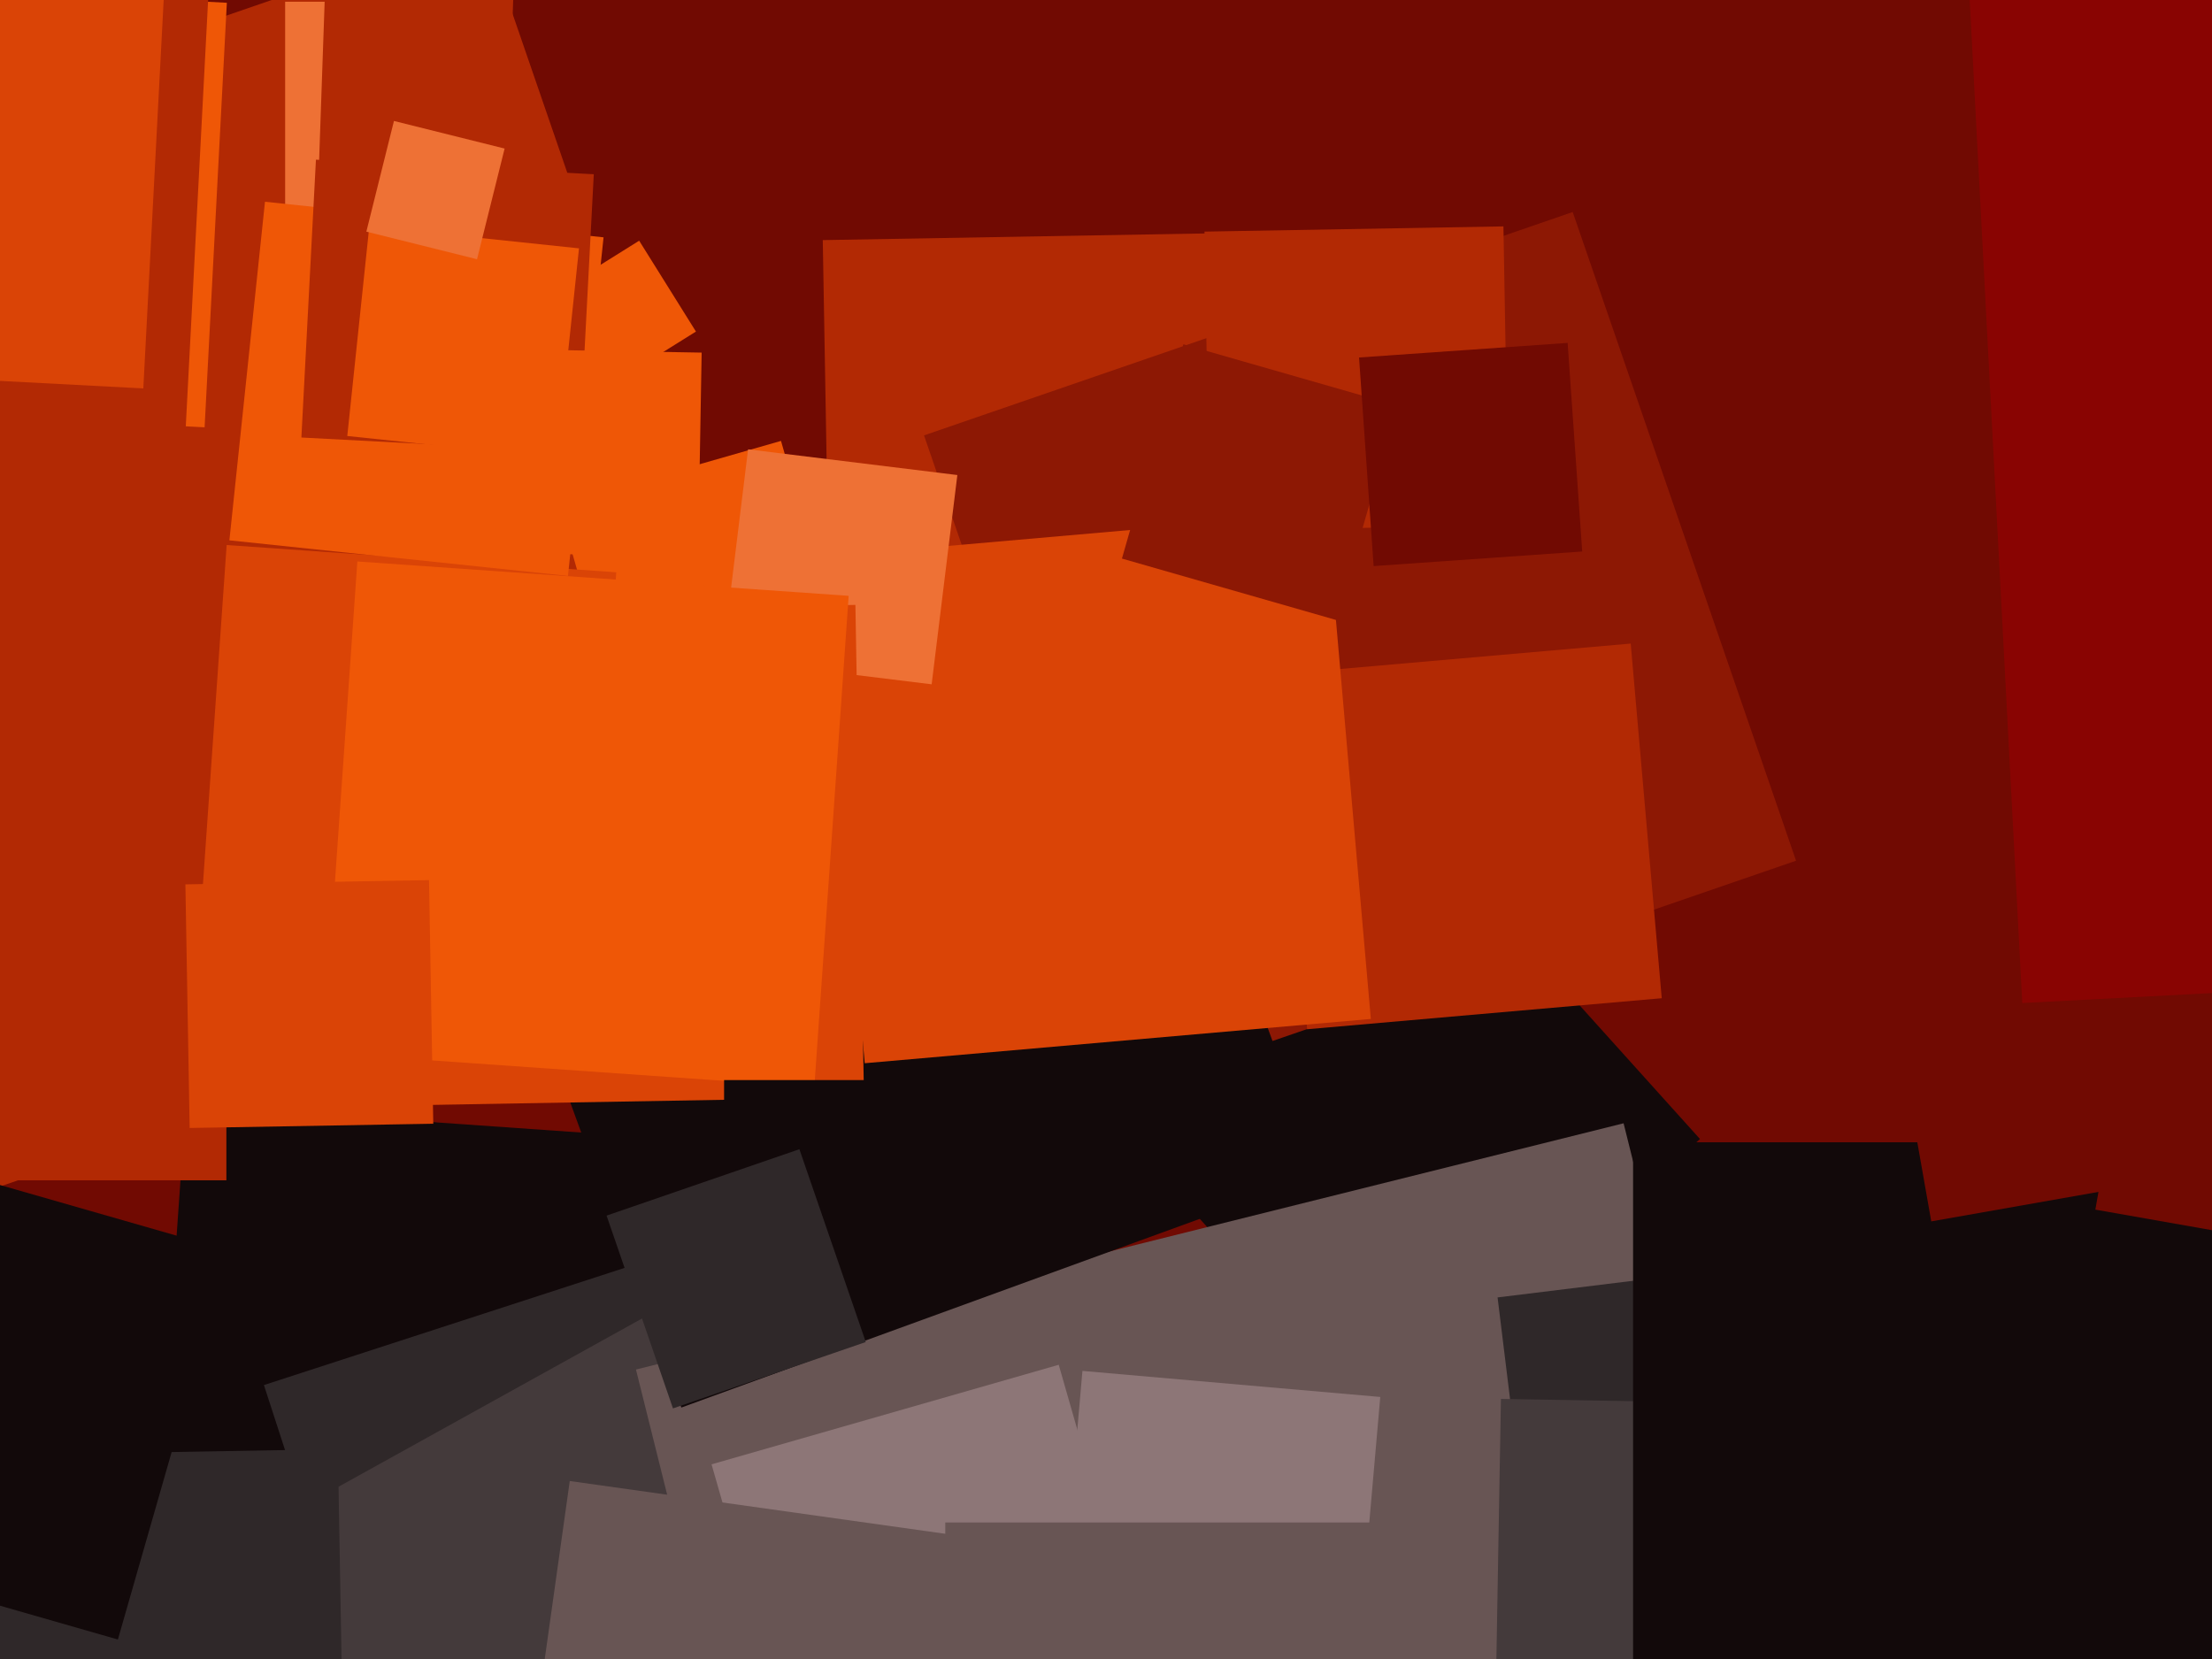
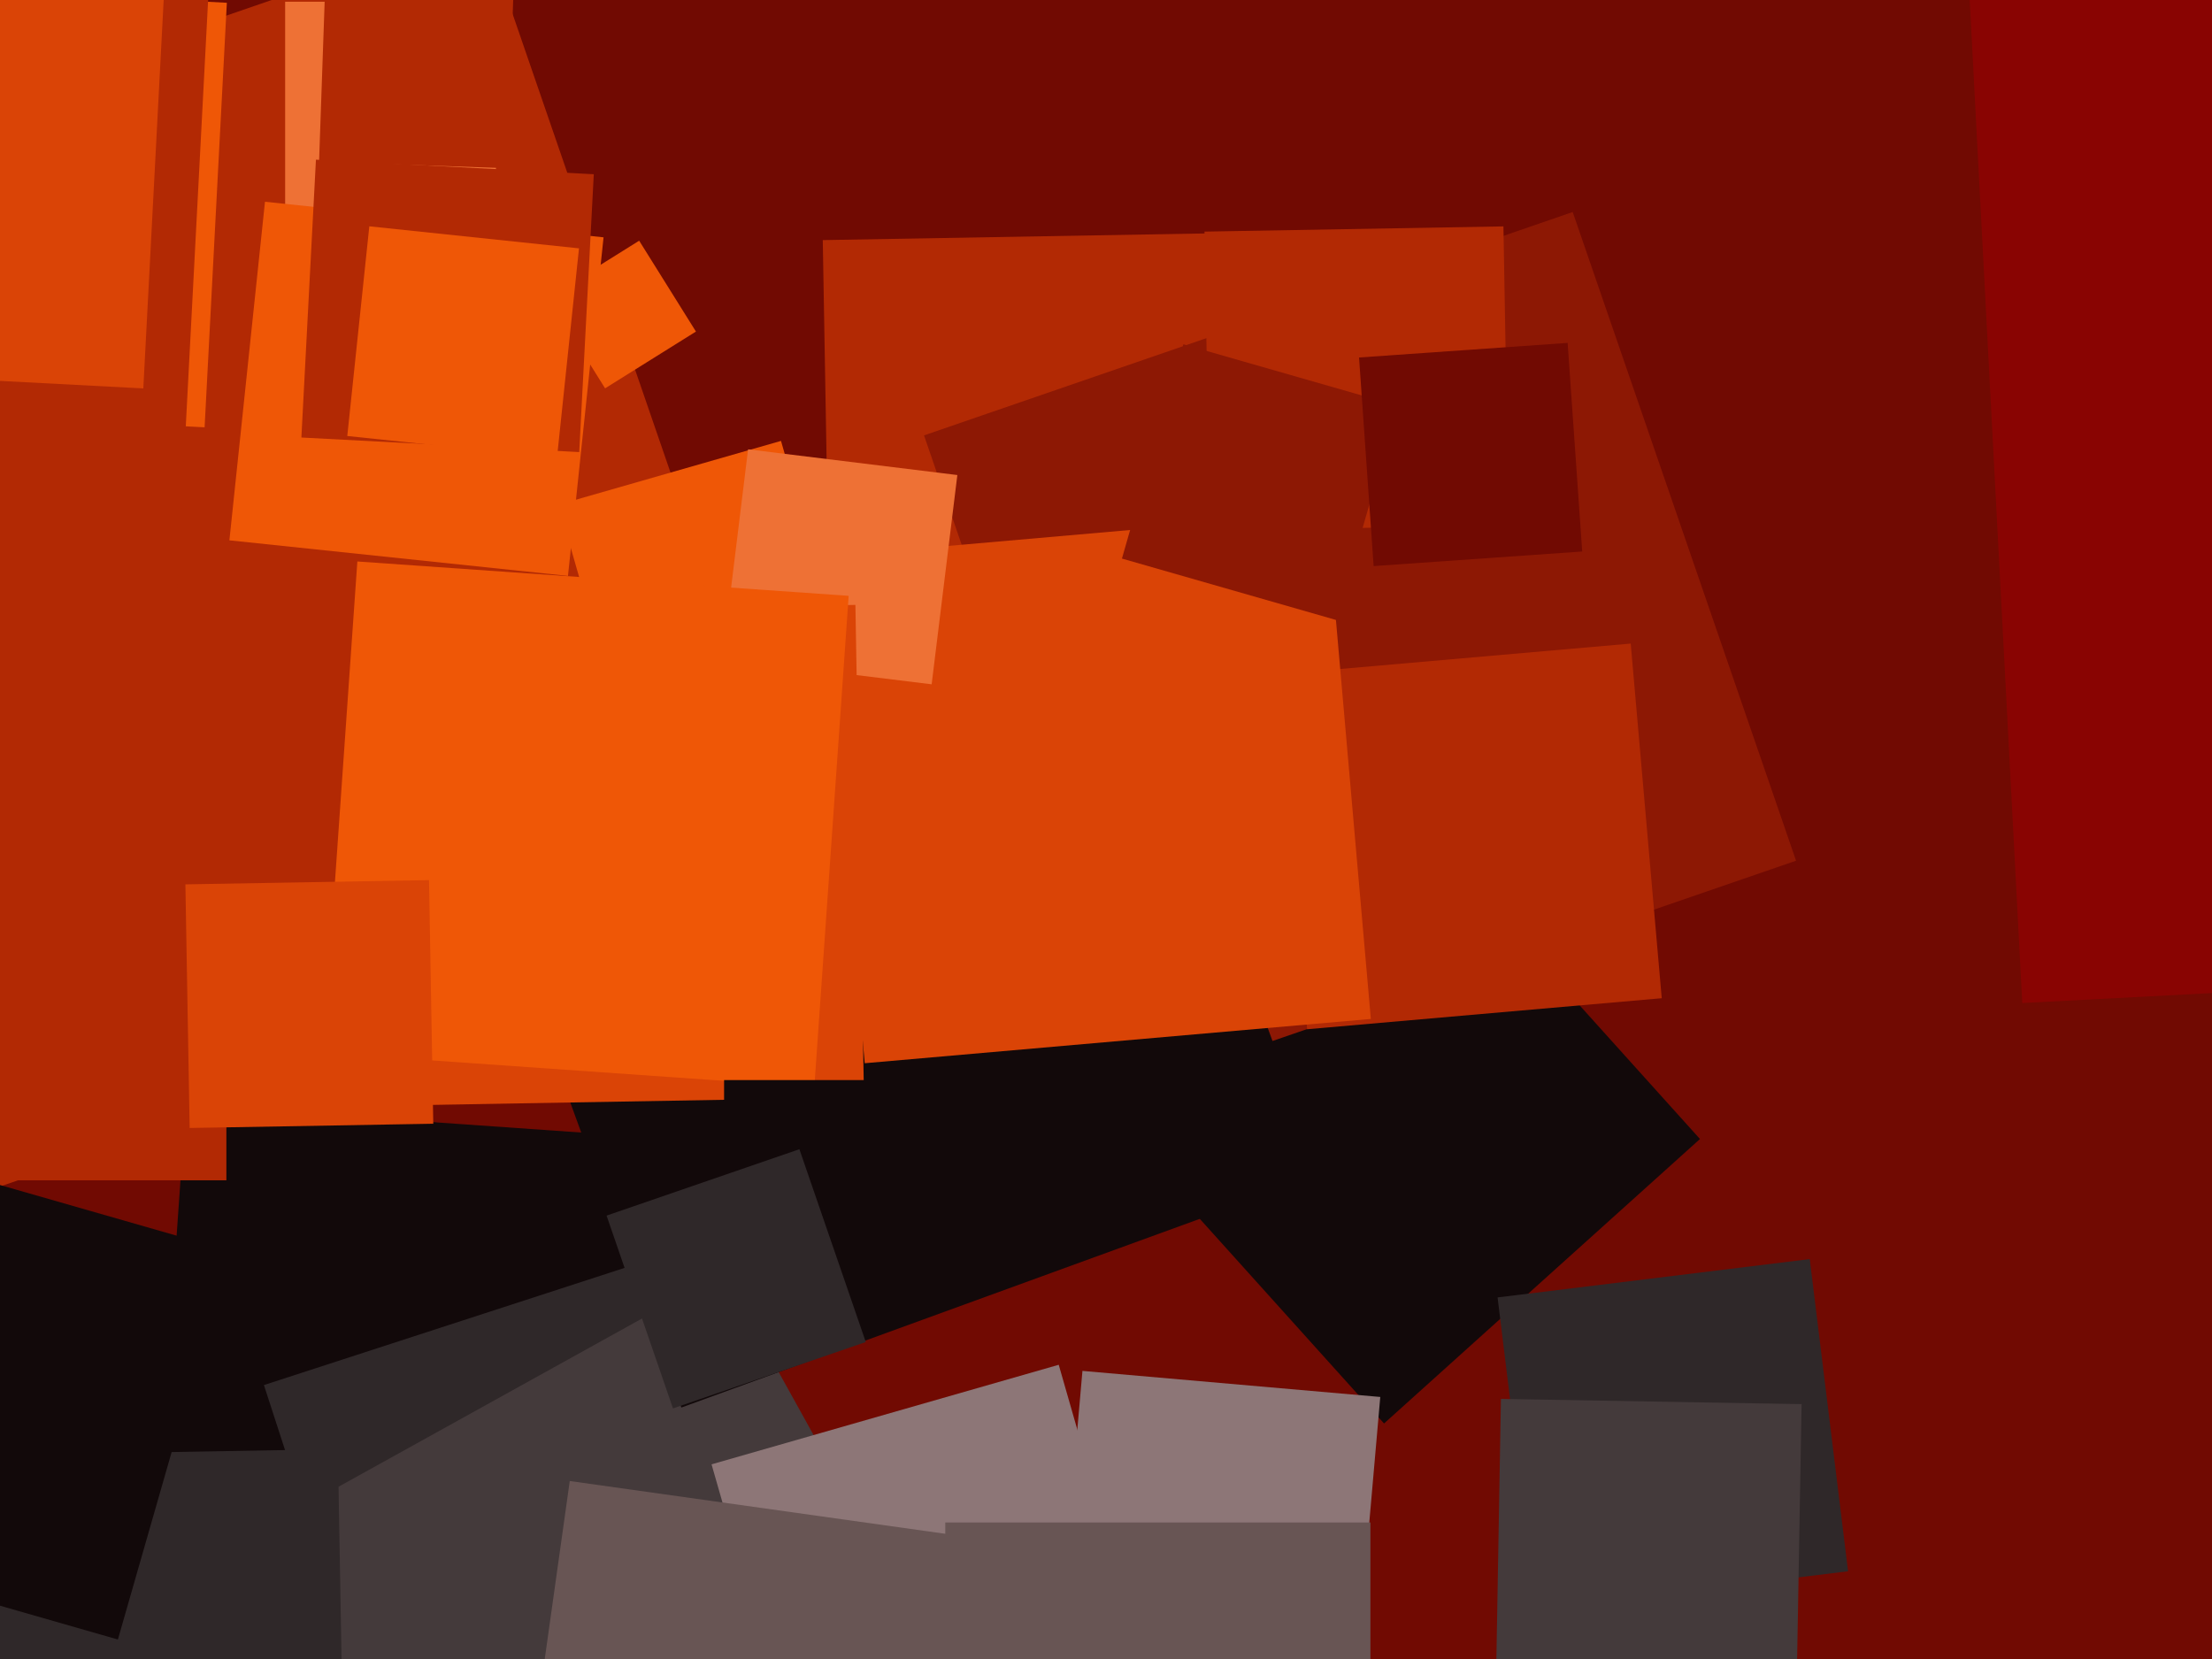
<svg xmlns="http://www.w3.org/2000/svg" width="640px" height="480px">
  <rect width="640" height="480" fill="rgb(113,10,2)" />
  <polygon points="214.255,504.323 41.677,492.255 53.745,319.677 226.323,331.745" fill="rgb(18,9,10)" />
  <polygon points="400.448,411.855 318.145,320.448 409.552,238.145 491.855,329.552" fill="rgb(18,9,10)" />
  <polygon points="-45.683,359.027 -143.027,76.317 139.683,-21.027 237.027,261.683" fill="rgb(178,41,4)" />
  <polygon points="240.469,207.948 238.052,69.469 376.531,67.052 378.948,205.531" fill="rgb(178,41,4)" />
  <polygon points="331.97,313.655 267.345,125.97 455.03,61.345 519.655,249.03" fill="rgb(141,24,4)" />
  <polygon points="111.743,509.639 76.361,400.743 185.257,365.361 220.639,474.257" fill="rgb(47,40,41)" />
  <polygon points="65.5,341.5 -35.5,341.5 -35.5,240.5 65.5,240.5" fill="rgb(178,41,4)" />
  <polygon points="378.184,297.793 369.207,195.184 471.816,186.207 480.793,288.816" fill="rgb(178,41,4)" />
  <polygon points="150.569,573.637 77.363,441.569 209.431,368.363 282.637,500.431" fill="rgb(68,58,59)" />
-   <polygon points="255.247,681.999 184.001,396.247 469.753,325.001 540.999,610.753" fill="rgb(104,85,84)" />
  <polygon points="-12.76,533.723 -14.723,421.24 97.76,419.277 99.723,531.76" fill="rgb(47,40,41)" />
  <polygon points="197.129,407.249 129.751,222.129 314.871,154.751 382.249,339.871" fill="rgb(18,9,10)" />
  <polygon points="143.5,61.5 82.5,61.5 82.5,0.5 143.5,0.5" fill="rgb(238,113,53)" />
  <polygon points="180.032,210.436 161.564,146.032 225.968,127.564 244.436,191.968" fill="rgb(239,87,6)" />
  <polygon points="250.186,307.626 237.374,161.186 383.814,148.374 396.626,294.814" fill="rgb(218,68,6)" />
  <polygon points="391.816,490.355 305.645,482.816 313.184,396.645 399.355,404.184" fill="rgb(141,118,119)" />
  <polygon points="269.556,197.99 209.01,190.556 216.444,130.01 276.99,137.444" fill="rgb(238,113,53)" />
  <polygon points="350.011,153.498 348.502,67.011 434.989,65.502 436.498,151.989" fill="rgb(178,41,4)" />
  <polygon points="444.384,465.706 433.294,375.384 523.616,364.294 534.706,454.616" fill="rgb(47,40,41)" />
  <polygon points="107.504,319.983 105.017,177.504 247.496,175.017 249.983,317.496" fill="rgb(218,68,6)" />
  <polygon points="234.676,524.128 205.872,423.676 306.324,394.872 335.128,495.324" fill="rgb(141,118,119)" />
-   <polygon points="170.421,278.304 57.696,270.421 65.579,157.696 178.304,165.579" fill="rgb(218,68,6)" />
  <polygon points="164.332,166.628 66.372,156.332 76.668,58.372 174.628,68.668" fill="rgb(239,87,6)" />
  <polygon points="175.069,112.358 158.642,86.069 184.931,69.642 201.358,95.931" fill="rgb(239,87,6)" />
  <polygon points="386.611,179.39 324.61,161.611 342.389,99.61 404.39,117.389" fill="rgb(141,24,4)" />
  <polygon points="167.588,130.801 87.199,126.588 91.412,46.199 171.801,50.412" fill="rgb(178,41,4)" />
  <polygon points="235.606,314.547 93.453,304.606 103.394,162.453 245.547,172.394" fill="rgb(239,87,6)" />
  <polygon points="519.734,493.253 432.747,491.734 434.266,404.747 521.253,406.266" fill="rgb(68,58,59)" />
-   <polygon points="653.5,511.5 472.5,511.5 472.5,330.5 653.5,330.5" fill="rgb(18,9,10)" />
  <polygon points="397.434,163.786 393.214,103.434 453.566,99.214 457.786,159.566" fill="rgb(113,10,2)" />
  <polygon points="146.782,48.684 92.316,46.782 94.218,-7.684 148.684,-5.782" fill="rgb(178,41,4)" />
  <polygon points="161.145,132.521 100.479,126.145 106.855,65.479 167.521,71.855" fill="rgb(239,87,6)" />
  <polygon points="655.982,358.751 606.249,349.982 615.018,300.249 664.751,309.018" fill="rgb(113,10,2)" />
  <polygon points="558.774,353.385 548.615,295.774 606.226,285.615 616.385,343.226" fill="rgb(113,10,2)" />
  <polygon points="34.109,474.359 -78.359,442.109 -46.109,329.641 66.359,361.891" fill="rgb(18,9,10)" />
  <polygon points="54.871,326.36 53.64,255.871 124.129,254.64 125.36,325.129" fill="rgb(218,68,6)" />
  <polygon points="396.5,563.5 273.5,563.5 273.5,440.5 396.5,440.5" fill="rgb(104,85,84)" />
-   <polygon points="201.981,161.01 142.99,159.981 144.019,100.99 203.01,102.019" fill="rgb(239,87,6)" />
-   <polygon points="138.018,75.002 105.998,67.018 113.982,34.998 146.002,42.982" fill="rgb(238,113,53)" />
  <polygon points="59.197,123.634 -63.634,117.197 -57.197,-5.634 65.634,0.803" fill="rgb(239,87,6)" />
  <polygon points="48.99,214.216 -165.216,202.99 -153.99,-11.216 60.216,0.01" fill="rgb(178,41,4)" />
  <polygon points="41.466,112.38 -71.38,106.466 -65.466,-6.38 47.38,-0.466" fill="rgb(218,68,6)" />
  <polygon points="254.5,357.5 209.5,357.5 209.5,312.5 254.5,312.5" fill="rgb(18,9,10)" />
  <polygon points="585.105,290.204 569.796,-1.895 861.895,-17.204 877.204,274.895" fill="rgb(137,4,2)" />
  <polygon points="194.711,407.497 175.503,351.711 231.289,332.503 250.497,388.289" fill="rgb(47,40,41)" />
  <polygon points="283.151,585.496 145.504,566.151 164.849,428.504 302.496,447.849" fill="rgb(104,85,84)" />
</svg>